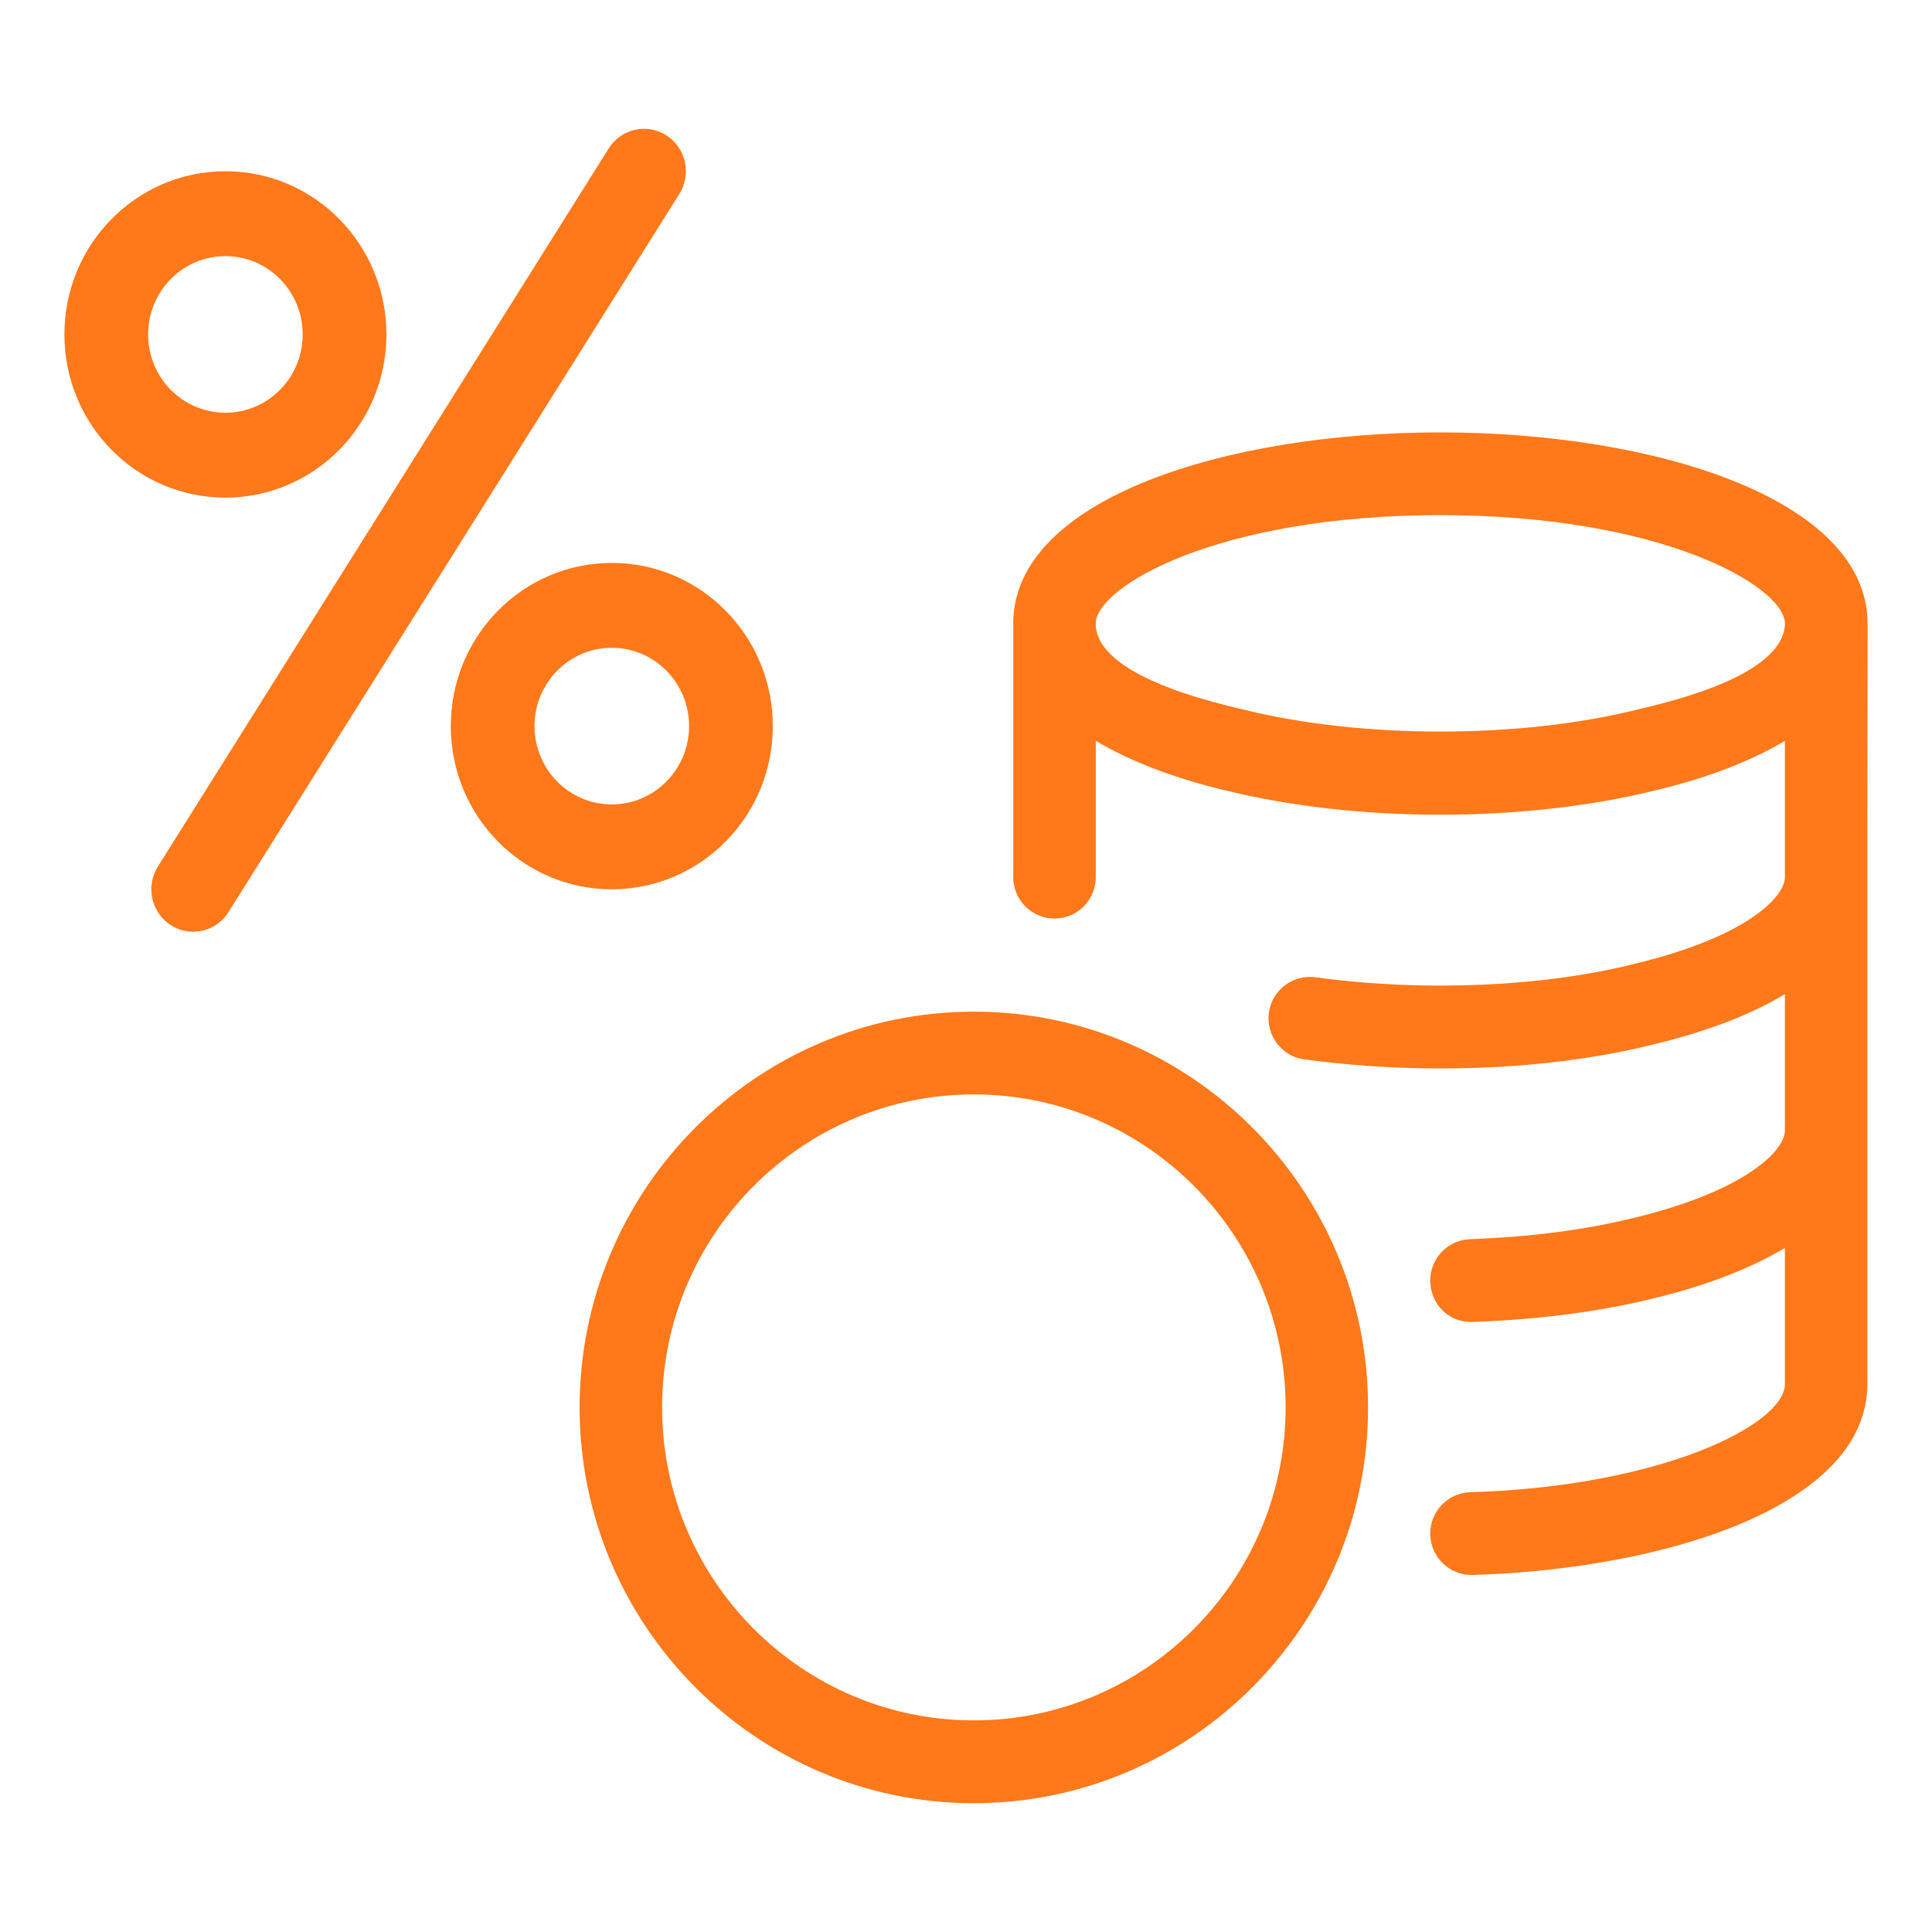
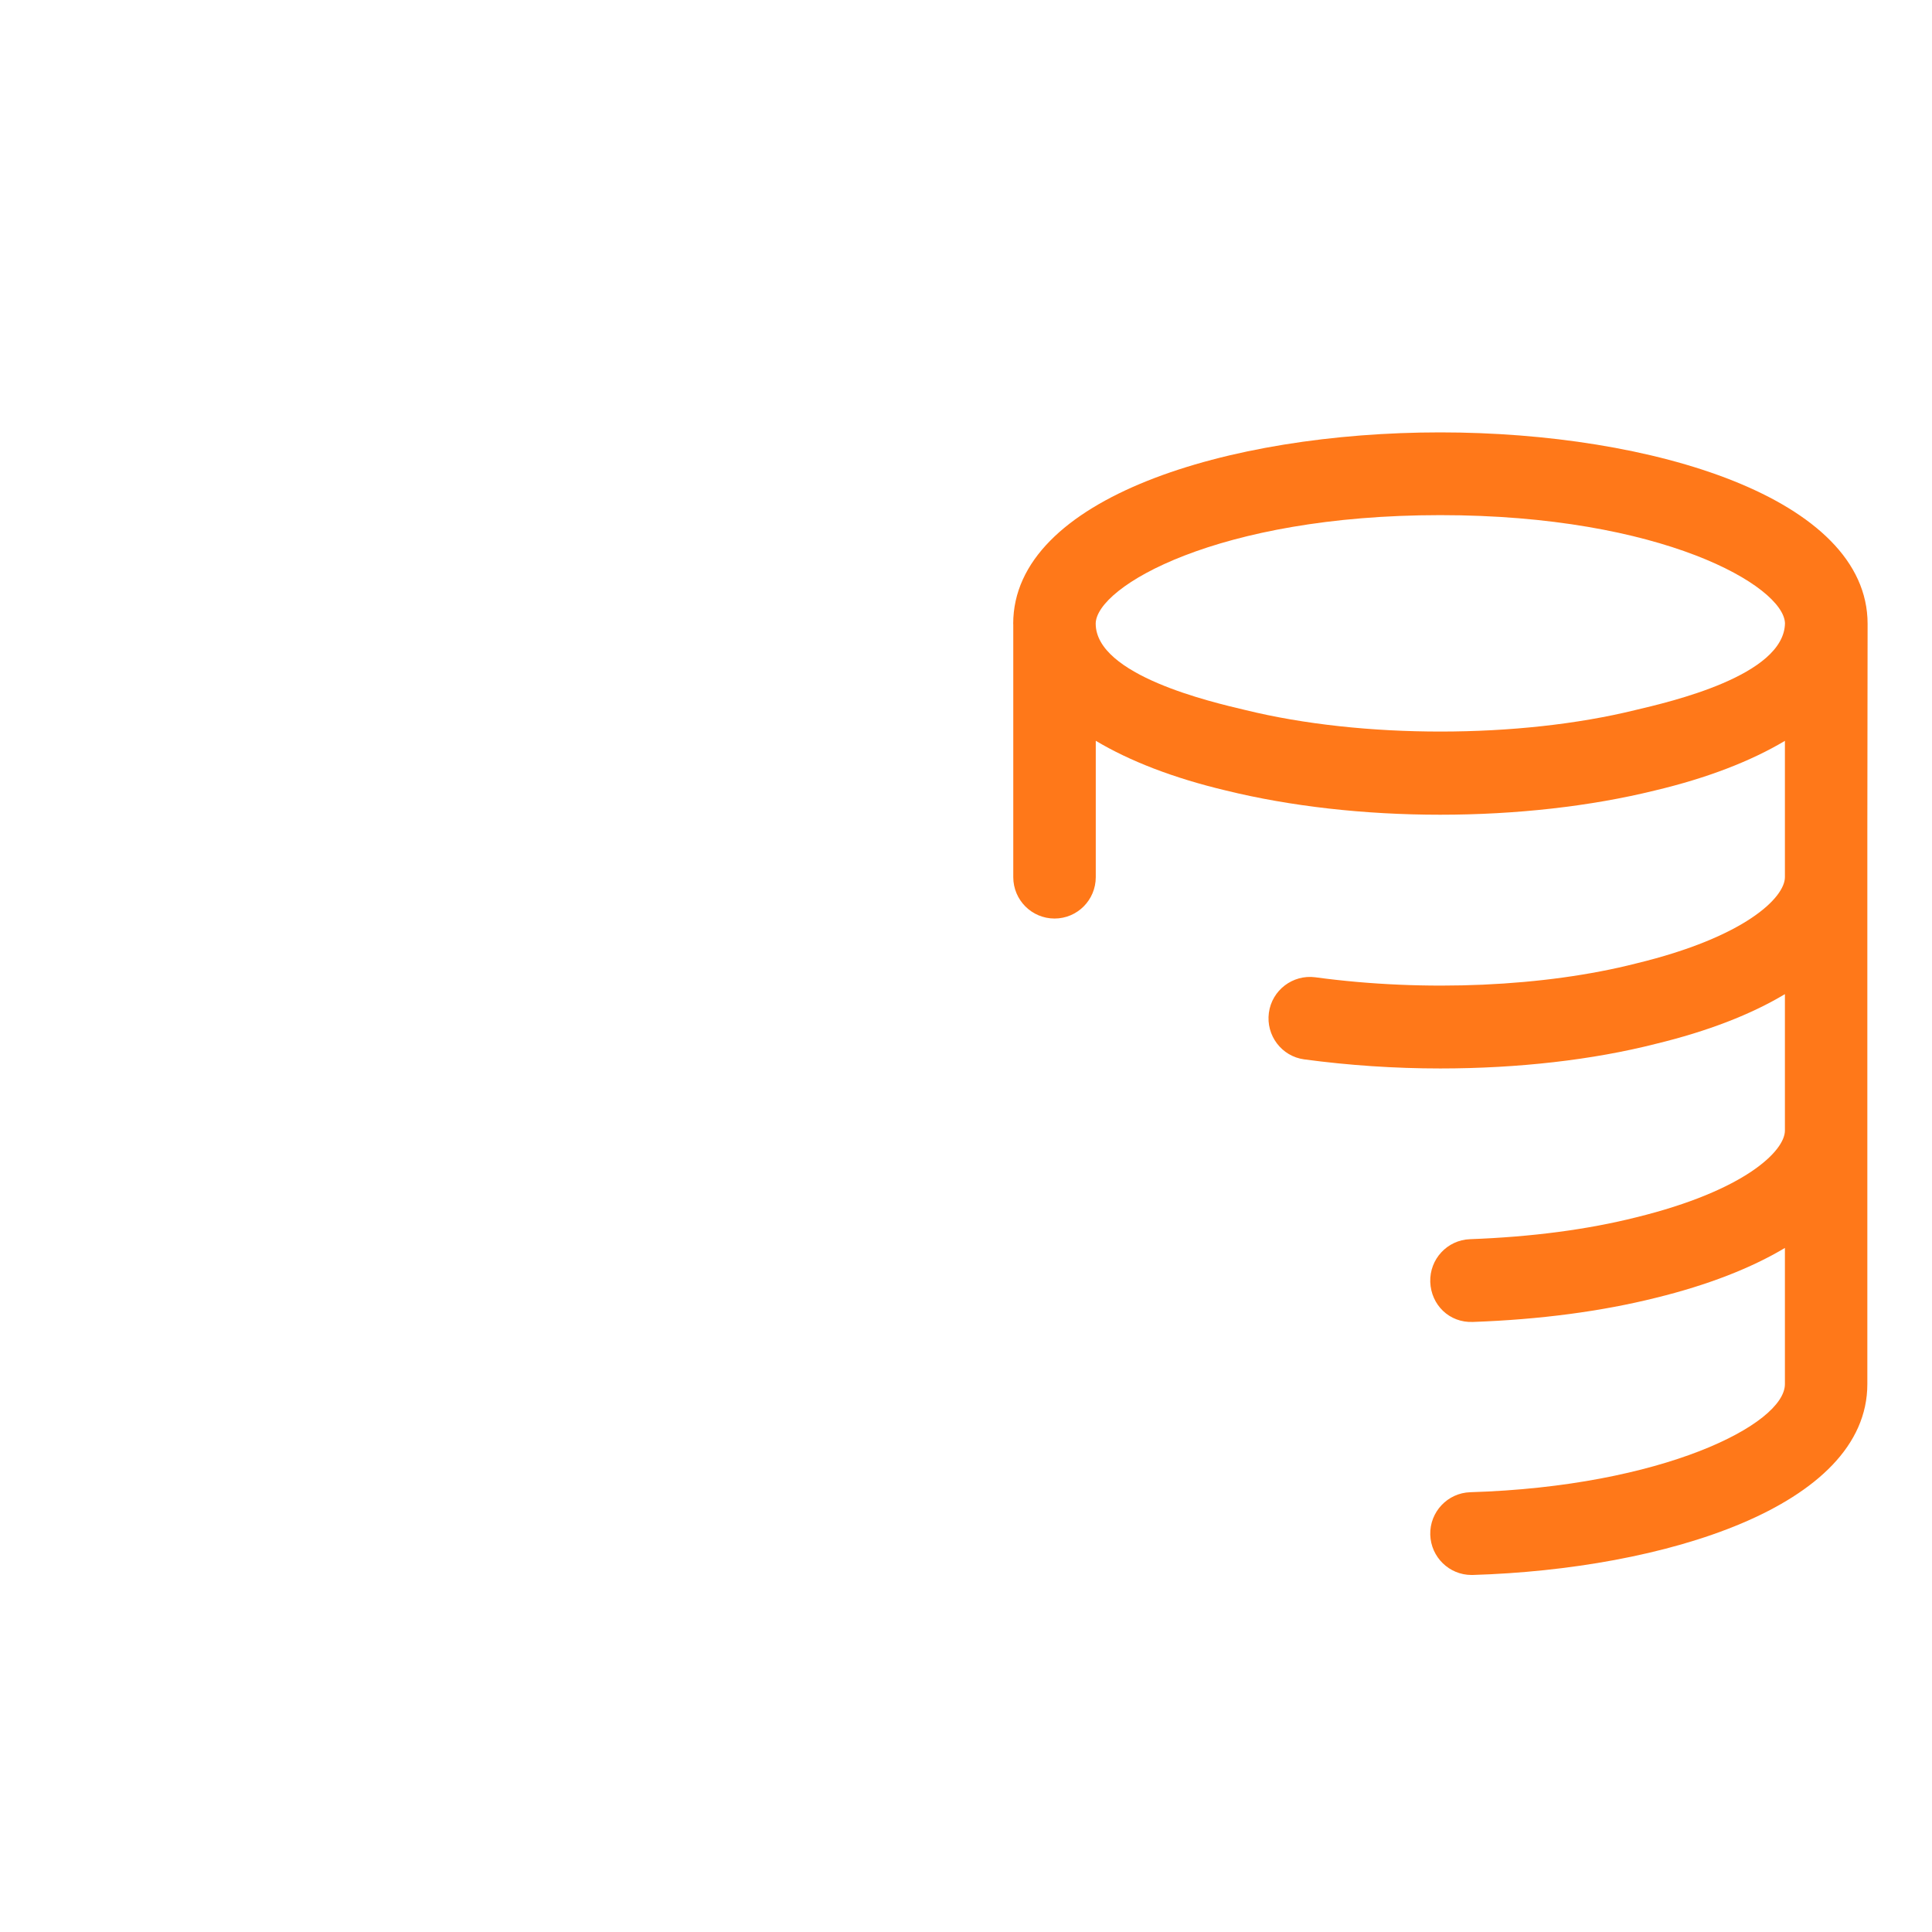
<svg xmlns="http://www.w3.org/2000/svg" width="30" height="30" viewBox="0 0 30 30" fill="none">
  <path d="M22.363 6.714C19.068 6.714 15.733 7.734 15.733 9.686C15.733 9.689 15.734 9.691 15.734 9.694V13.62C15.734 13.976 16.021 14.263 16.375 14.263C16.728 14.263 17.015 13.976 17.015 13.62V11.503C17.543 11.818 18.219 12.081 19.036 12.275C20.037 12.521 21.187 12.651 22.363 12.651C23.543 12.651 24.696 12.521 25.692 12.276C26.51 12.082 27.187 11.819 27.716 11.504V13.62C27.716 13.935 27.102 14.551 25.403 14.961C23.995 15.32 22.136 15.408 20.423 15.175C20.074 15.13 19.75 15.375 19.703 15.727C19.656 16.078 19.901 16.403 20.252 16.45C20.945 16.543 21.656 16.591 22.365 16.591C23.573 16.591 24.733 16.458 25.71 16.209C26.52 16.013 27.192 15.751 27.716 15.437V17.555C27.716 17.869 27.101 18.487 25.405 18.903C24.645 19.094 23.778 19.207 22.826 19.242C22.473 19.255 22.197 19.552 22.209 19.907C22.222 20.262 22.505 20.543 22.873 20.527C23.912 20.49 24.869 20.363 25.713 20.152C26.52 19.954 27.194 19.69 27.716 19.378V21.492C27.716 22.117 25.813 23.081 22.831 23.171C22.477 23.182 22.199 23.478 22.209 23.832C22.22 24.181 22.505 24.456 22.849 24.456C22.855 24.456 22.862 24.456 22.868 24.456C25.82 24.367 28.996 23.402 28.996 21.492V12.907C28.996 11.833 29 10.76 29 9.687C29 7.734 25.661 6.714 22.363 6.714ZM25.392 11.026C23.591 11.469 21.157 11.473 19.336 11.025C18.811 10.901 17.014 10.486 17.014 9.683C17.021 9.109 18.907 7.999 22.363 7.999C25.81 7.999 27.697 9.101 27.717 9.677C27.705 10.492 25.932 10.898 25.392 11.026Z" fill="#FF7819" />
-   <path d="M15.122 15.709C11.746 15.709 9 18.466 9 21.854C9 25.243 11.746 28 15.122 28C18.497 28 21.243 25.243 21.243 21.854C21.243 18.466 18.497 15.709 15.122 15.709ZM15.122 26.714C12.452 26.714 10.281 24.534 10.281 21.854C10.281 19.174 12.452 16.994 15.122 16.994C17.791 16.994 19.963 19.174 19.963 21.854C19.963 24.534 17.791 26.714 15.122 26.714Z" fill="#FF7819" />
-   <path fill-rule="evenodd" clip-rule="evenodd" d="M3.5 6.409C4.163 6.409 4.7 5.865 4.7 5.193C4.7 4.521 4.163 3.977 3.5 3.977C2.837 3.977 2.3 4.521 2.3 5.193C2.3 5.865 2.837 6.409 3.5 6.409ZM3.5 7.727C4.881 7.727 6 6.593 6 5.193C6 3.794 4.881 2.659 3.5 2.659C2.119 2.659 1 3.794 1 5.193C1 6.593 2.119 7.727 3.5 7.727Z" fill="#FF7819" />
-   <path fill-rule="evenodd" clip-rule="evenodd" d="M9.5 12.491C10.163 12.491 10.7 11.947 10.7 11.275C10.7 10.603 10.163 10.059 9.5 10.059C8.837 10.059 8.3 10.603 8.3 11.275C8.3 11.947 8.837 12.491 9.5 12.491ZM9.5 13.809C10.881 13.809 12 12.675 12 11.275C12 9.875 10.881 8.741 9.5 8.741C8.119 8.741 7 9.875 7 11.275C7 12.675 8.119 13.809 9.5 13.809Z" fill="#FF7819" />
-   <path fill-rule="evenodd" clip-rule="evenodd" d="M10.349 2.103C10.652 2.298 10.741 2.706 10.548 3.013L3.548 14.163C3.356 14.47 2.954 14.56 2.651 14.365C2.348 14.169 2.259 13.762 2.452 13.455L9.452 2.305C9.644 1.998 10.046 1.908 10.349 2.103Z" fill="#FF7819" />
</svg>